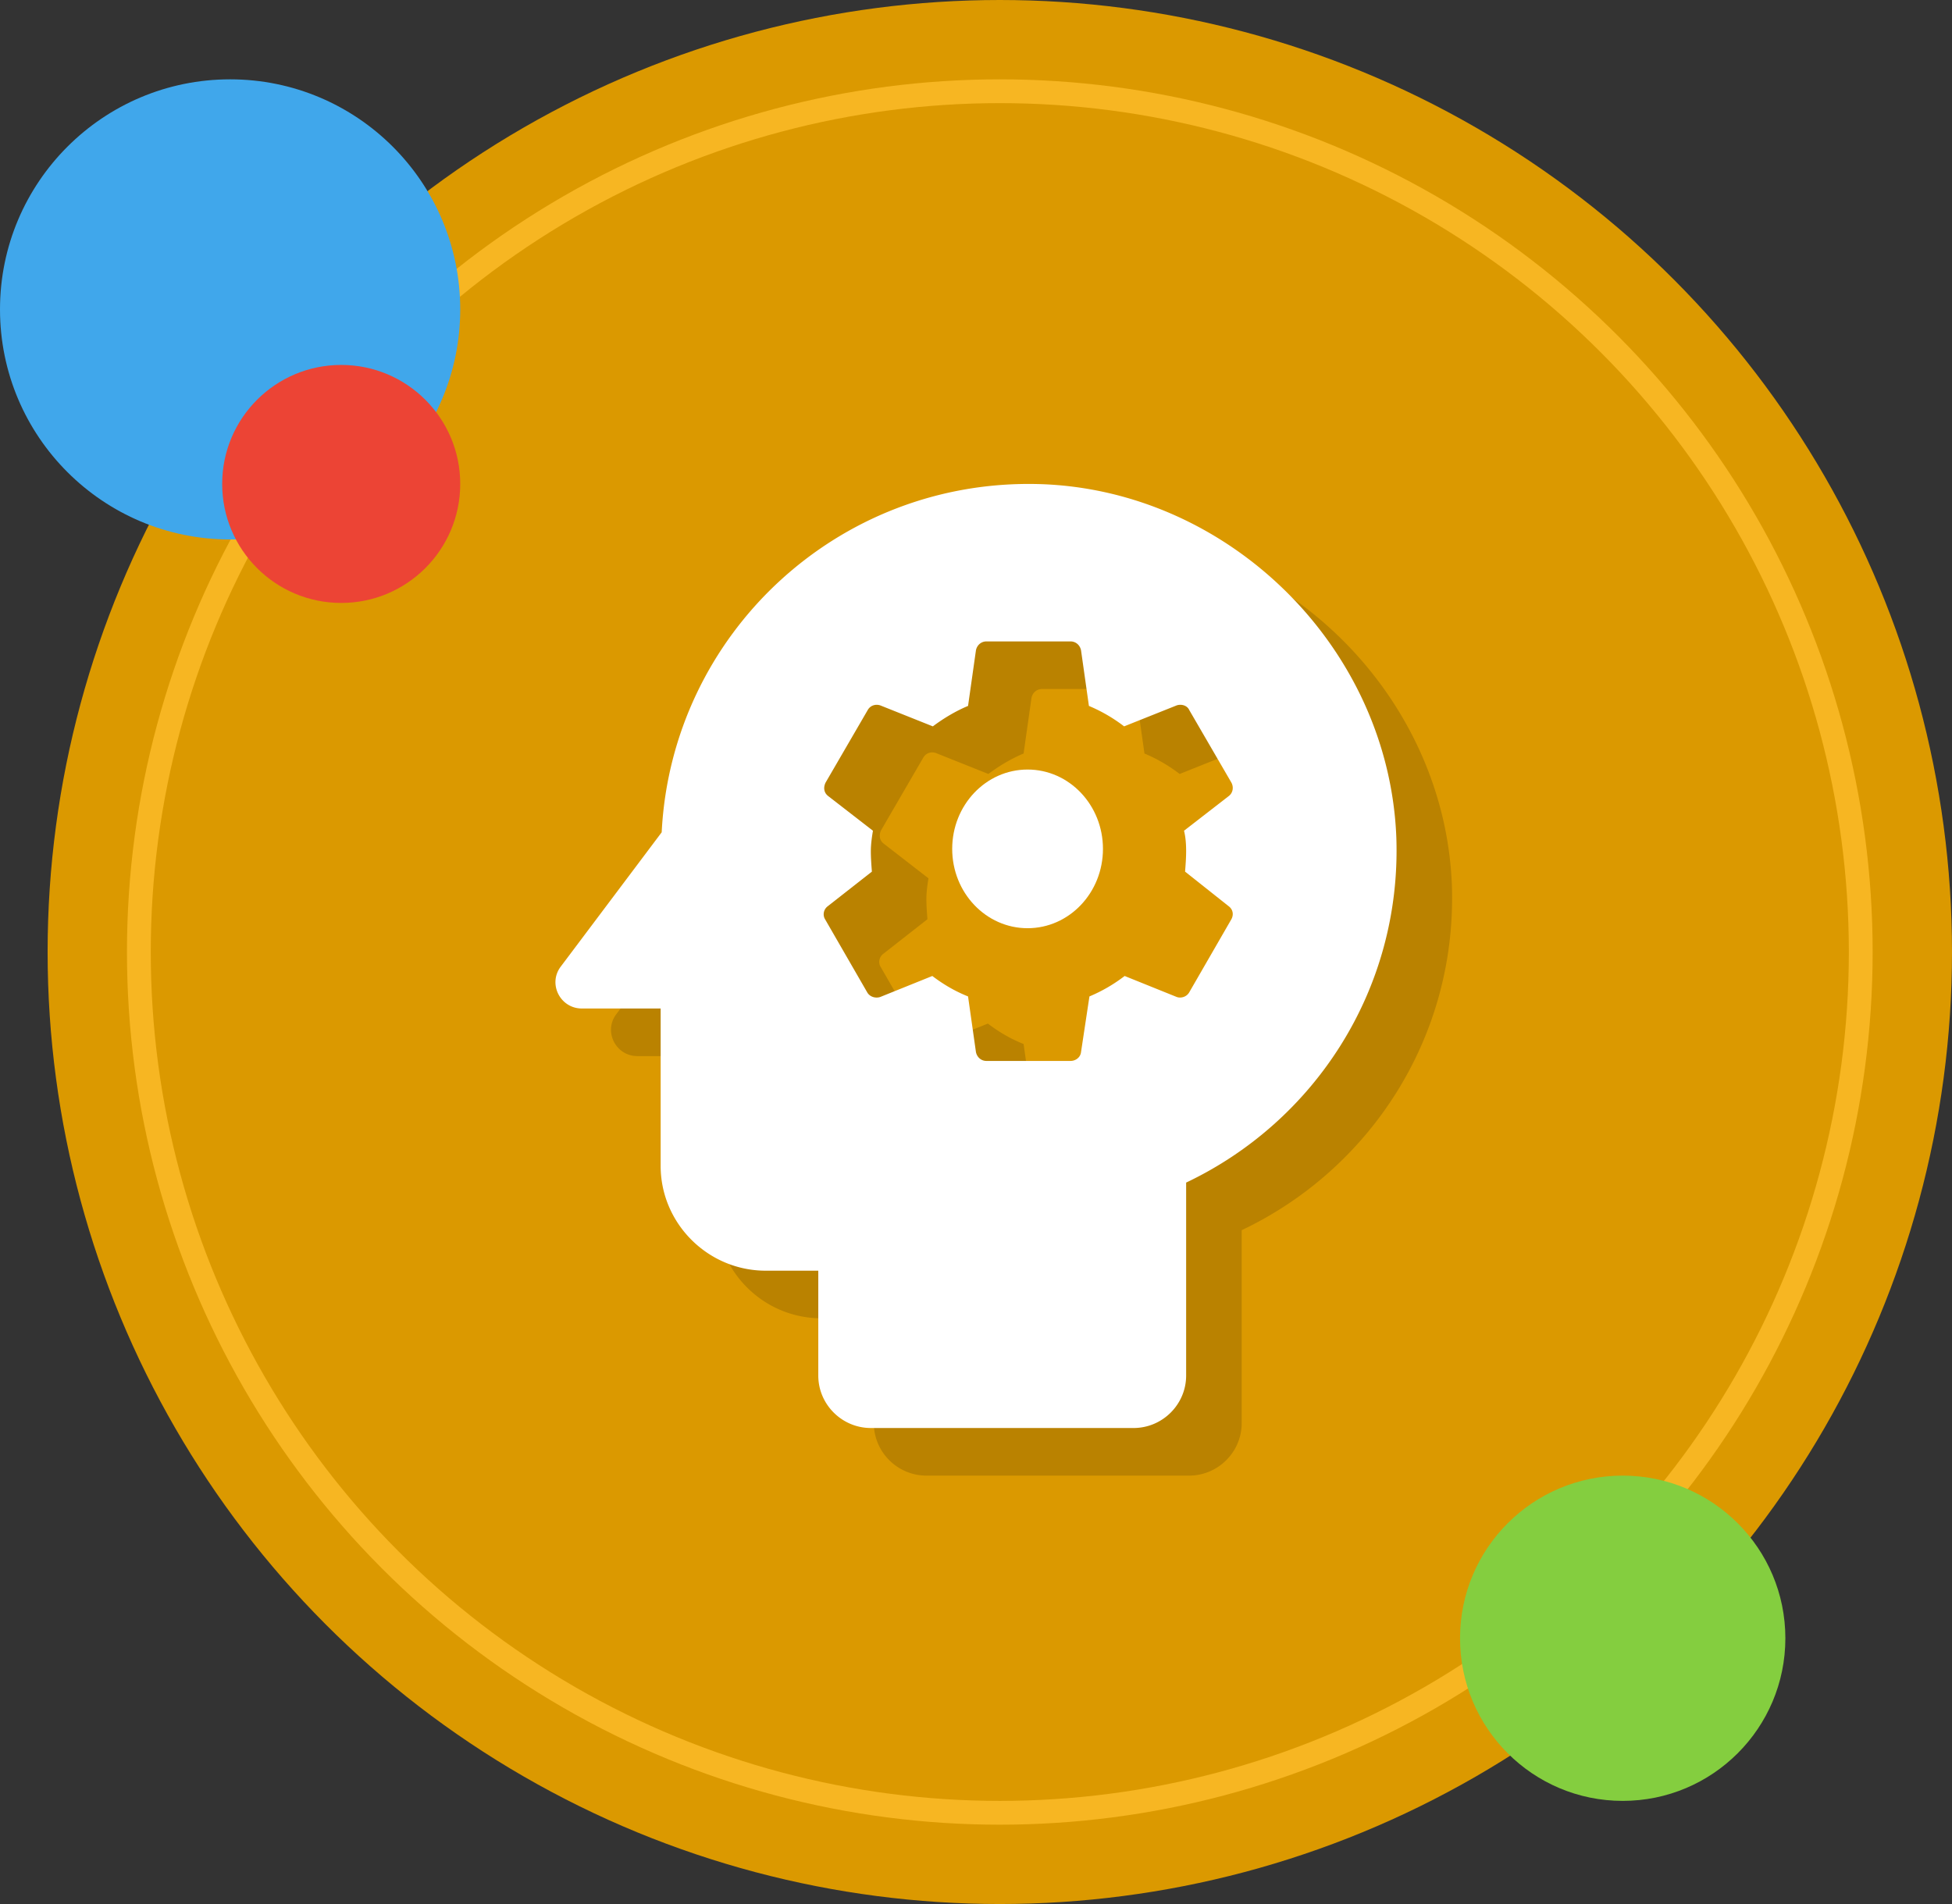
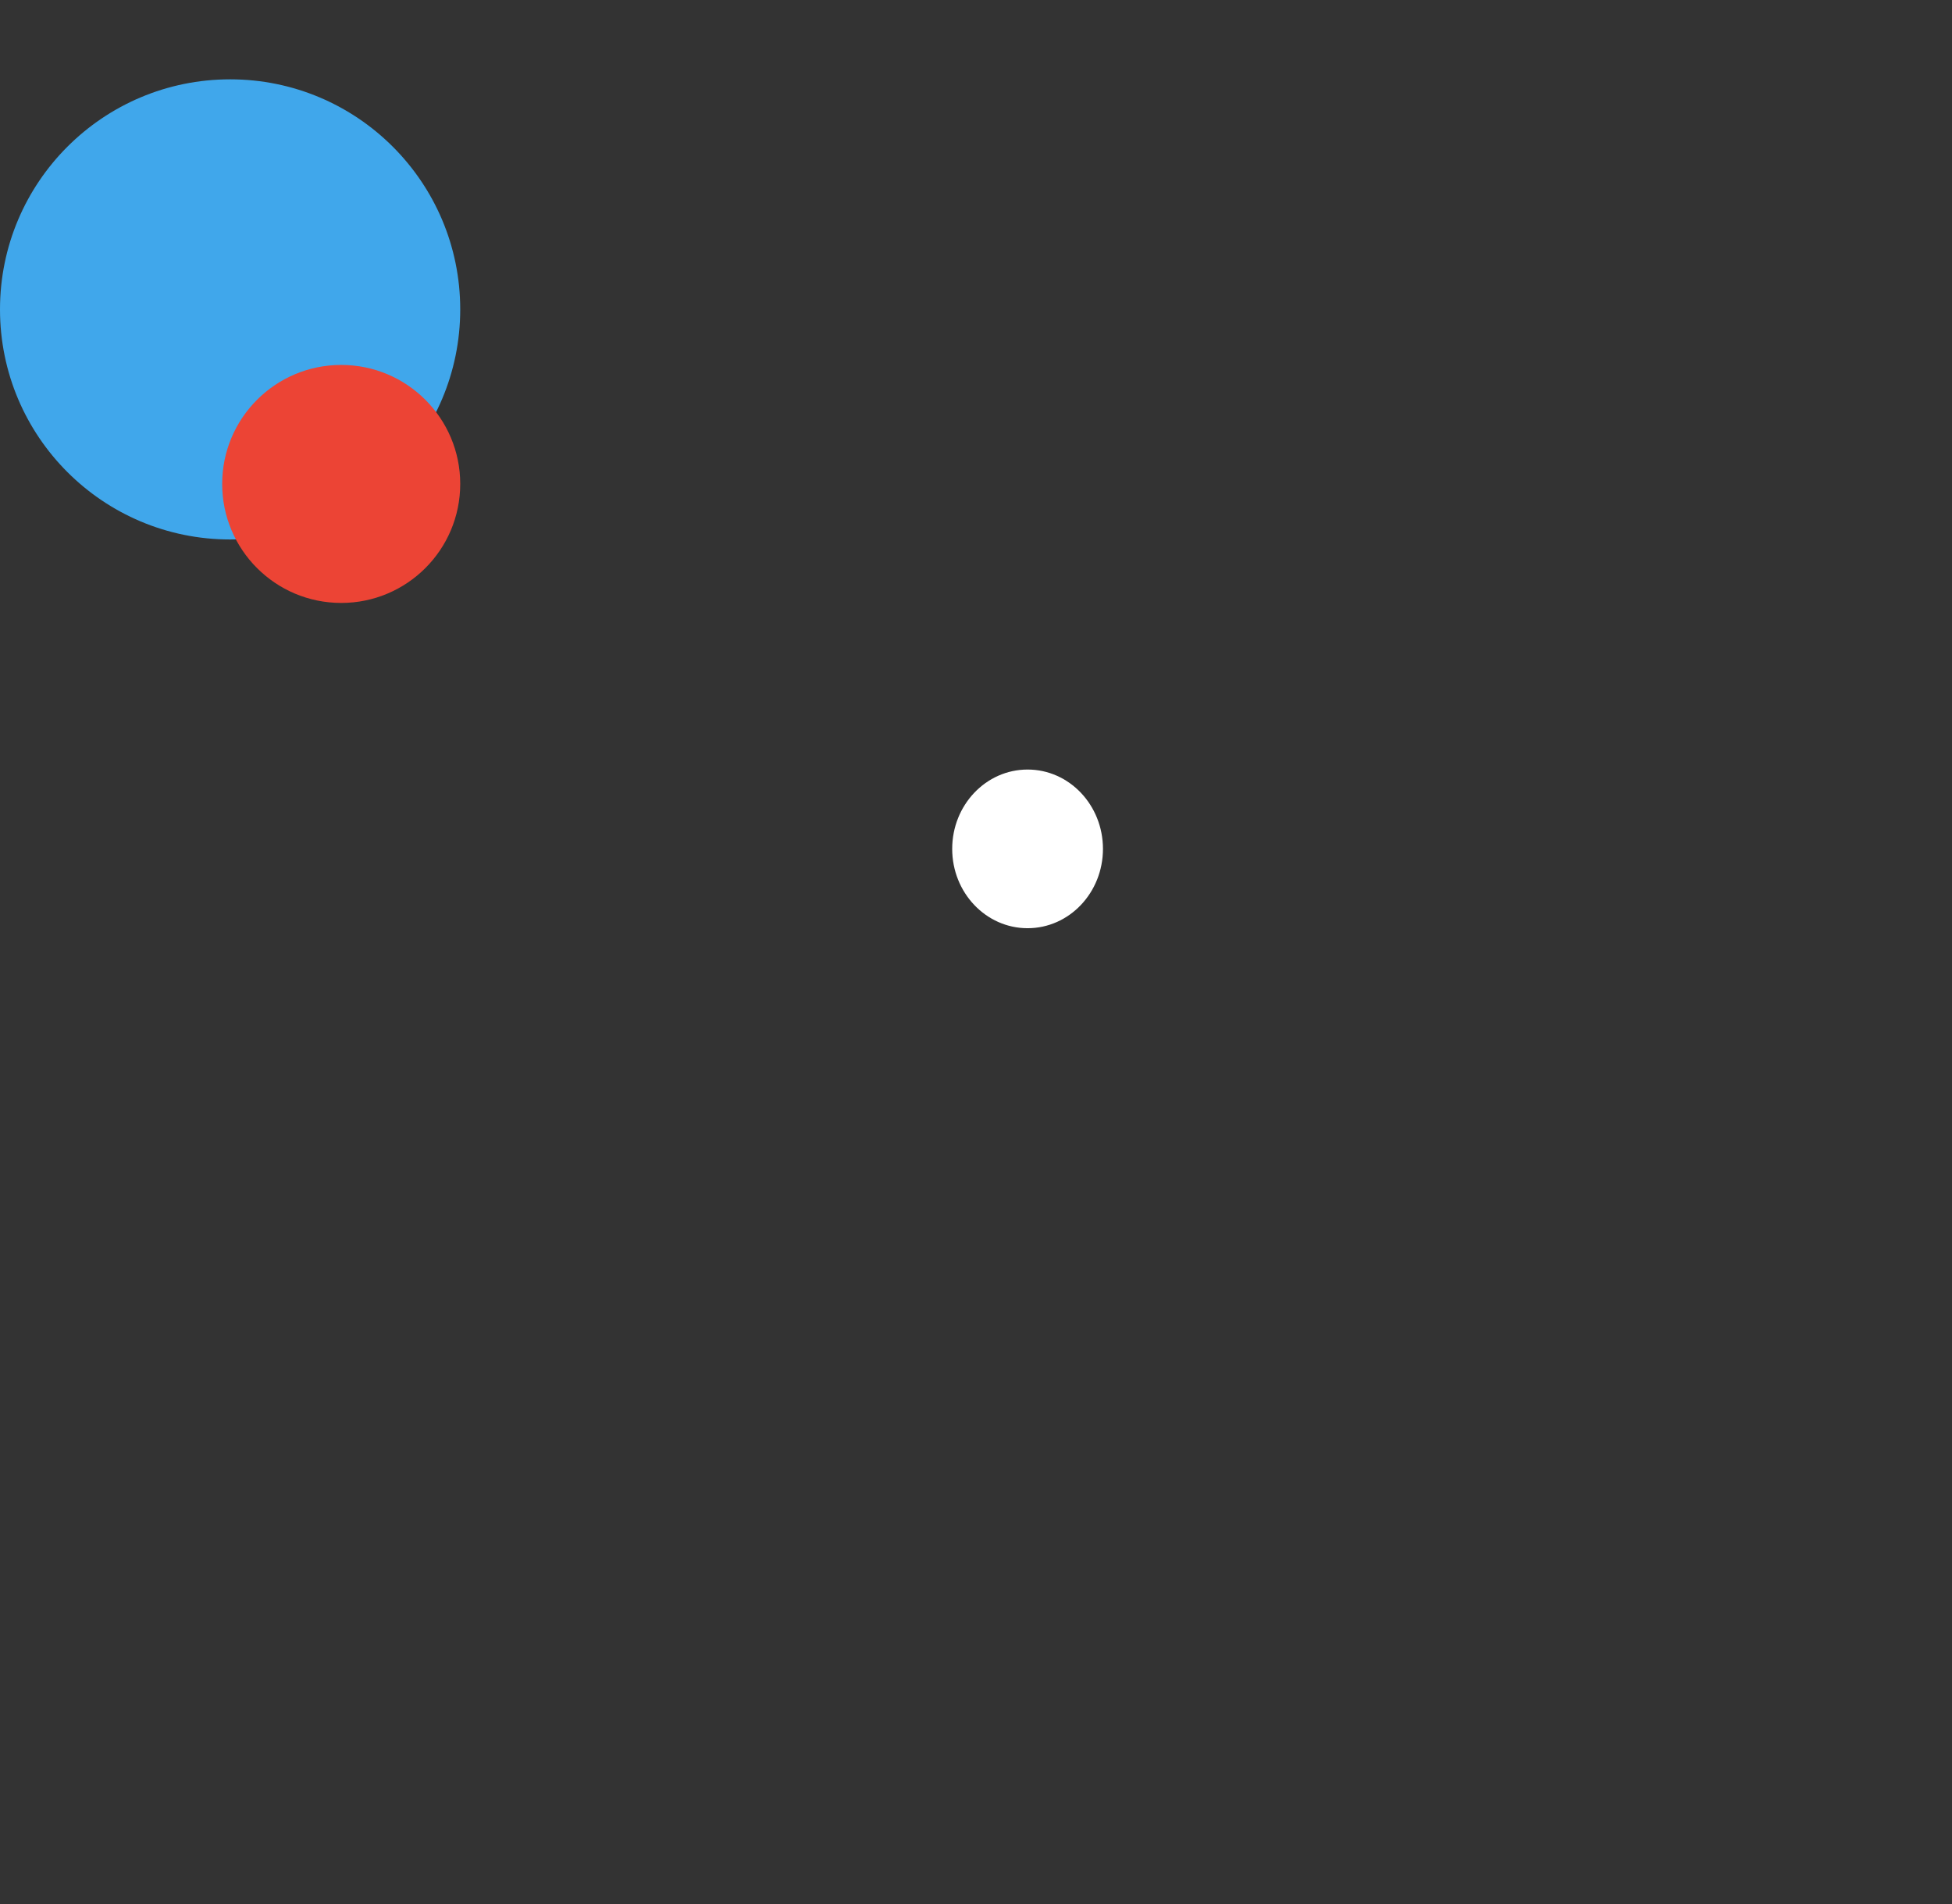
<svg xmlns="http://www.w3.org/2000/svg" width="246" height="240" fill="none">
  <rect width="100%" height="100%" fill="#333333" stroke="none" />
-   <circle cx="126" cy="120" r="120" fill="#DB9900" />
-   <circle cx="126" cy="120" r="108.5" stroke="#F7B622" stroke-width="3" />
  <path d="M129.5 97c-5.248 0-9.5 4.476-9.5 10s4.252 10 9.5 10 9.5-4.476 9.5-10-4.252-10-9.5-10z" fill="#fff" />
-   <path d="M138.005 67.02c-25.43-.728-46.358 18.97-47.616 43.89l-12.715 16.922c-1.656 2.181-.066 5.288 2.649 5.288h9.934v19.83c0 7.271 5.96 13.22 13.245 13.22h6.622v13.22c0 3.635 2.98 6.61 6.623 6.61h33.112c3.643 0 6.623-2.975 6.623-6.61v-24.325c16.159-7.668 27.152-24.325 26.49-43.494-.928-23.928-21.06-43.824-44.967-44.552zm18.477 46.27c0 .859-.067 1.718-.133 2.578l5.497 4.362c.53.397.662 1.058.331 1.653l-5.298 9.188c-.331.595-1.06.793-1.589.595l-6.557-2.644a19.898 19.898 0 01-4.437 2.577l-1.059 7.007c-.067.661-.663 1.124-1.325 1.124h-10.596c-.662 0-1.192-.463-1.324-1.124l-.994-7.007c-1.655-.661-3.112-1.52-4.503-2.577l-6.556 2.644c-.596.198-1.325 0-1.656-.595l-5.298-9.188c-.331-.529-.199-1.256.331-1.653l5.563-4.362c-.066-.86-.132-1.719-.132-2.578 0-.86.132-1.785.265-2.578l-5.63-4.363c-.529-.396-.662-1.057-.331-1.718l5.298-9.122c.331-.595.994-.793 1.59-.595l6.622 2.644c1.325-.992 2.848-1.917 4.437-2.578l.994-7.007c.132-.66.662-1.123 1.324-1.123h10.596c.662 0 1.192.462 1.325 1.123l.993 7.007a19.924 19.924 0 014.437 2.578l6.623-2.644c.596-.198 1.324 0 1.589.595l5.298 9.122c.331.594.199 1.322-.331 1.718l-5.629 4.363c.198.793.265 1.652.265 2.578z" fill="#BA8200" />
-   <path d="M131.005 61.02c-25.43-.728-46.358 18.97-47.616 43.89l-12.715 16.922c-1.656 2.181-.066 5.288 2.649 5.288h9.934v19.83c0 7.271 5.96 13.22 13.245 13.22h6.622v13.22c0 3.635 2.98 6.61 6.623 6.61h33.112c3.643 0 6.623-2.975 6.623-6.61v-24.325c16.159-7.668 27.152-24.325 26.49-43.494-.928-23.928-21.06-43.824-44.967-44.551zm18.477 46.27c0 .859-.067 1.718-.133 2.578l5.497 4.362c.53.397.662 1.058.331 1.653l-5.298 9.188c-.331.595-1.06.793-1.589.595l-6.557-2.644a19.898 19.898 0 01-4.437 2.577l-1.059 7.007c-.067.661-.663 1.124-1.325 1.124h-10.596c-.662 0-1.192-.463-1.324-1.124l-.994-7.007c-1.655-.661-3.112-1.52-4.503-2.577l-6.556 2.644c-.596.198-1.325 0-1.656-.595l-5.298-9.188c-.331-.529-.199-1.256.331-1.653l5.563-4.362c-.066-.86-.132-1.719-.132-2.578 0-.86.132-1.785.265-2.578l-5.63-4.363c-.529-.396-.662-1.057-.331-1.718l5.298-9.122c.331-.595.994-.793 1.59-.595l6.622 2.644c1.325-.992 2.848-1.917 4.437-2.578l.994-7.007c.132-.66.662-1.123 1.324-1.123h10.596c.662 0 1.192.462 1.325 1.123l.993 7.007a19.924 19.924 0 014.437 2.578l6.623-2.644c.596-.198 1.324 0 1.589.595l5.298 9.122c.331.594.199 1.322-.331 1.718l-5.629 4.363c.198.793.265 1.652.265 2.578z" fill="#fff" />
  <path d="M58 39c0 16.016-12.984 29-29 29S0 55.016 0 39s12.984-29 29-29 29 12.984 29 29z" fill="#40A7EB" />
-   <path d="M225 206.5c0 11.322-9.178 20.5-20.5 20.5s-20.5-9.178-20.5-20.5 9.178-20.5 20.5-20.5 20.5 9.178 20.5 20.5z" fill="#84CE3F" />
  <path d="M58 61c0 8.284-6.716 15-15 15-8.284 0-15-6.716-15-15 0-8.284 6.716-15 15-15 8.284 0 15 6.716 15 15z" fill="#EC4435" />
</svg>